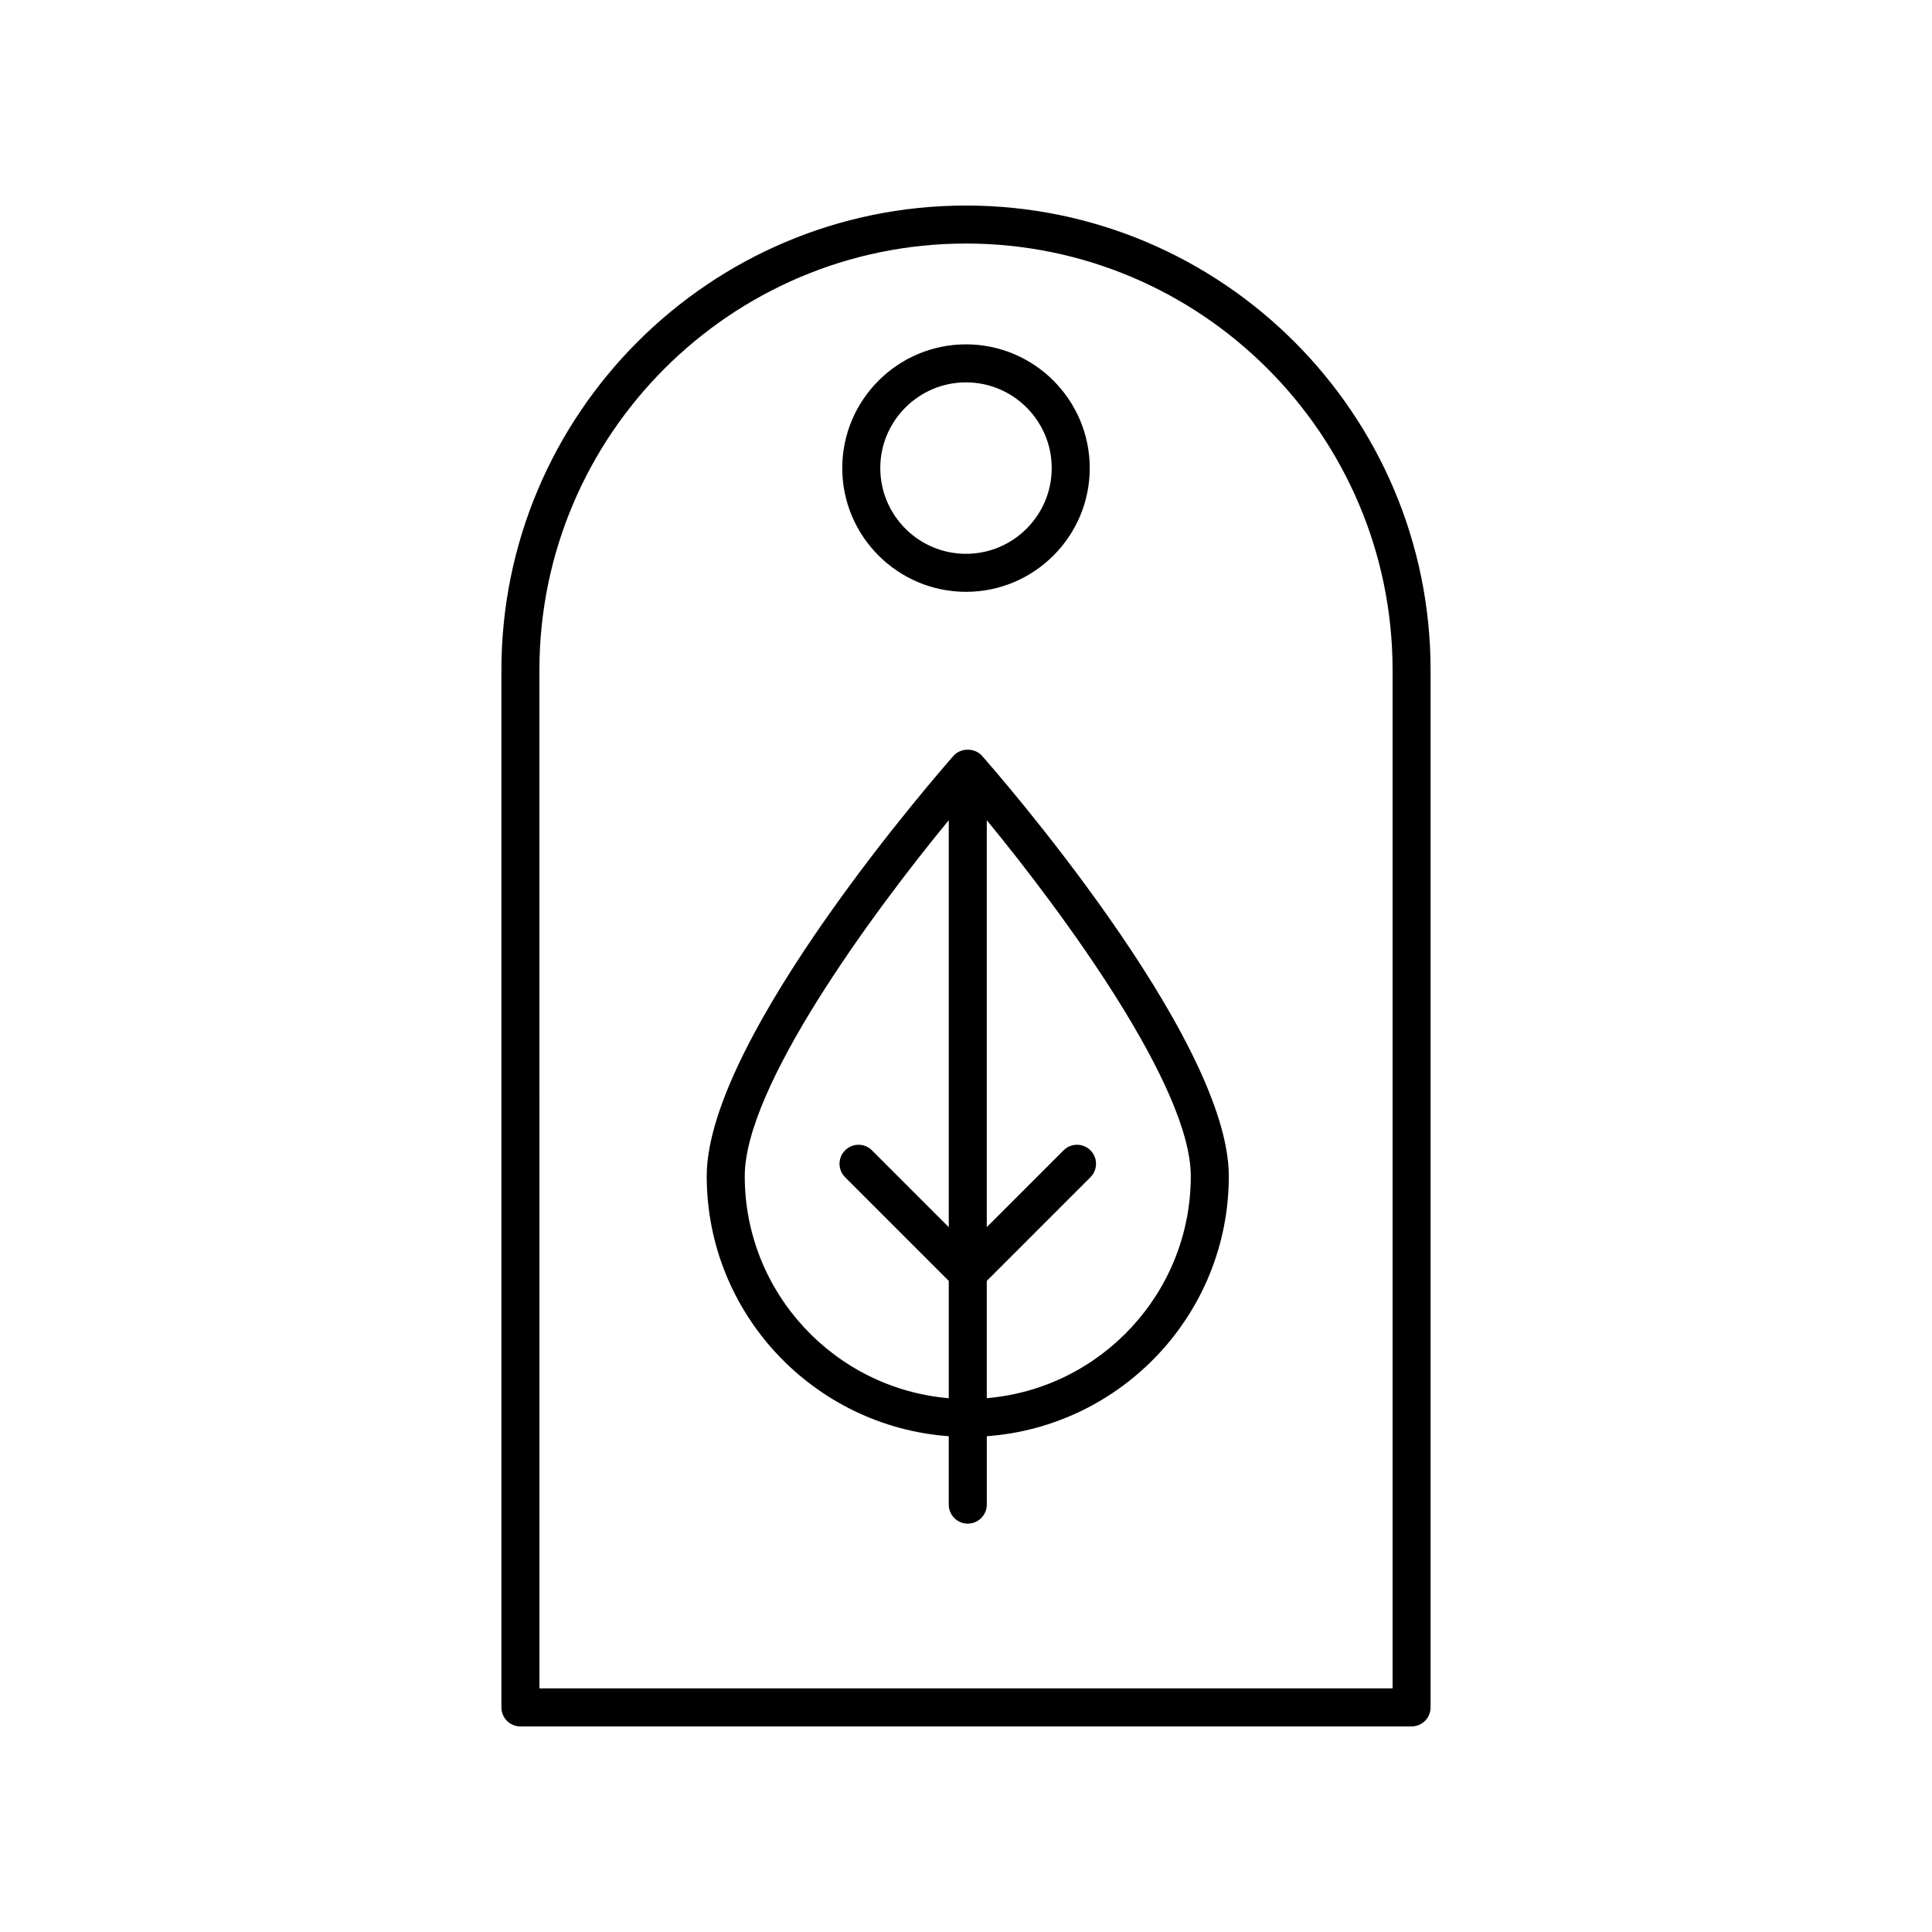
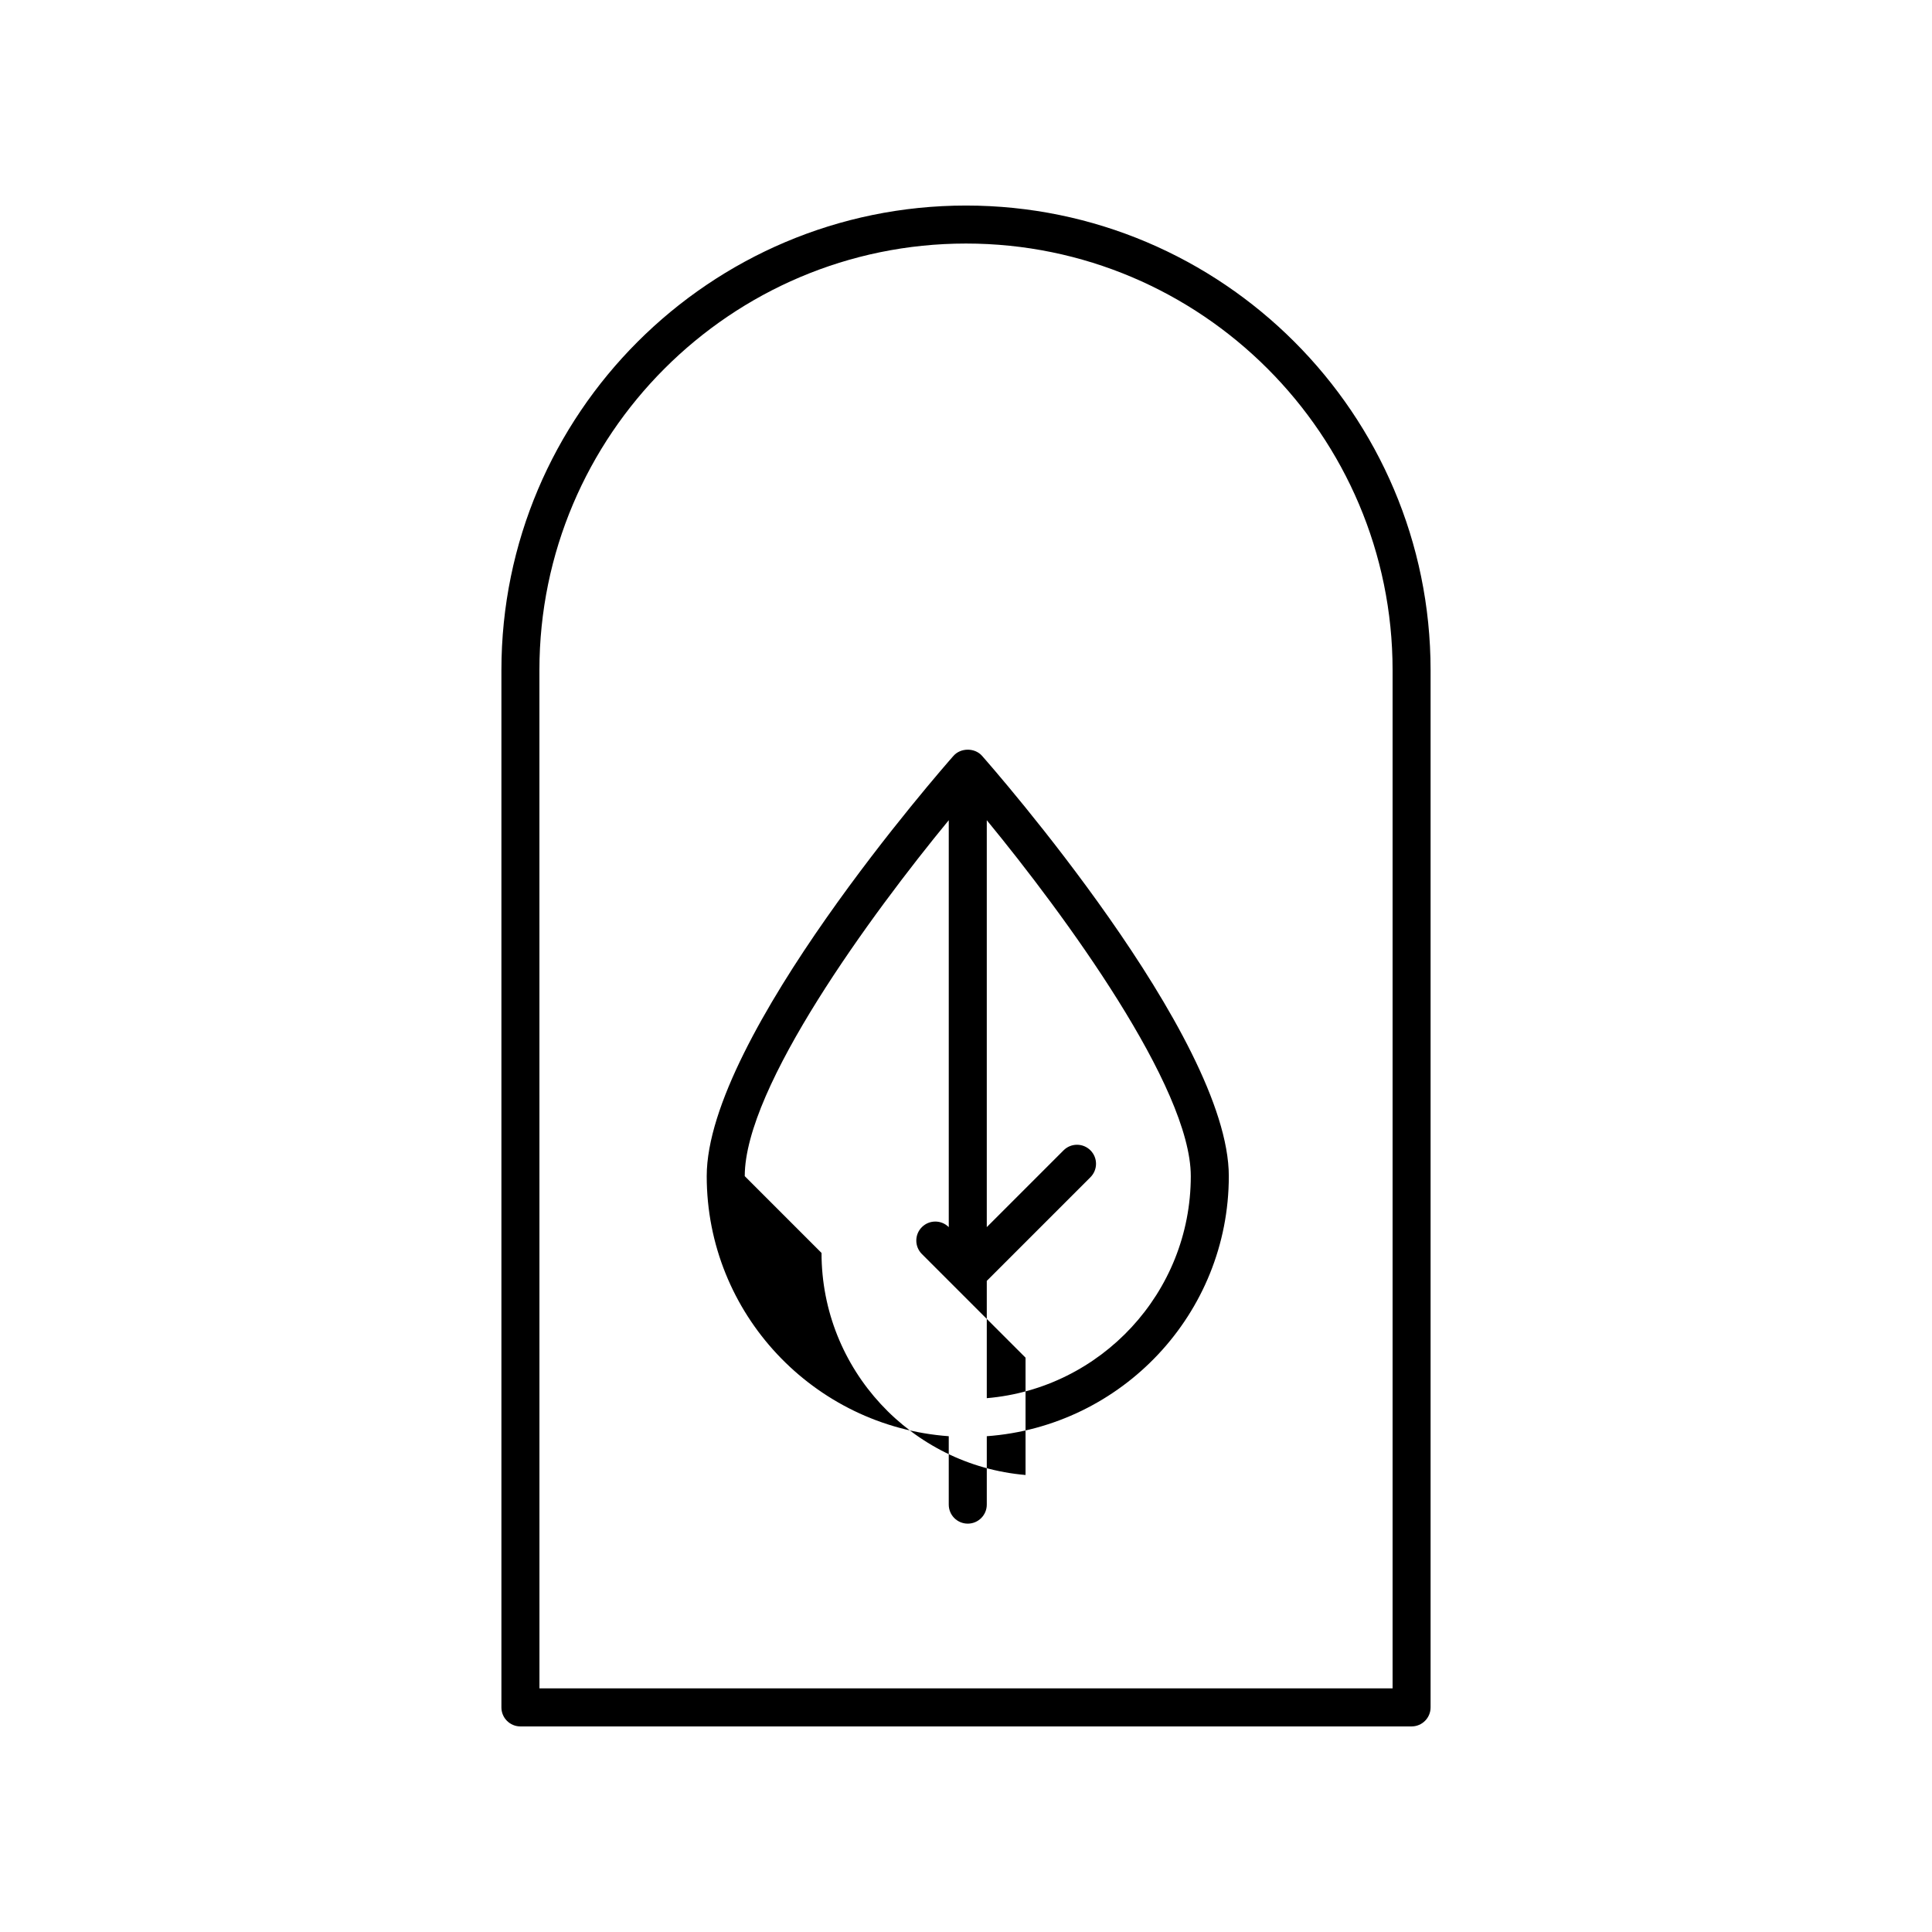
<svg xmlns="http://www.w3.org/2000/svg" fill="#000000" width="800px" height="800px" version="1.1" viewBox="144 144 512 512">
  <g>
-     <path d="m400 300.84c18.082 0 32.793-14.711 32.793-32.793-0.004-18.078-14.715-32.789-32.793-32.789-18.082 0-32.793 14.711-32.793 32.793 0 18.078 14.711 32.789 32.793 32.789zm0-55.508c12.527 0 22.715 10.188 22.715 22.715s-10.191 22.719-22.715 22.719c-12.527 0-22.715-10.188-22.715-22.715-0.004-12.527 10.188-22.719 22.715-22.719z" />
    <path d="m518.08 601.52c2.785 0 5.039-2.254 5.039-5.039v-274.89c0-67.891-55.23-123.12-123.12-123.12-67.895 0-123.12 55.23-123.12 123.12v274.89c0 2.785 2.254 5.039 5.039 5.039zm-231.13-279.93c0-62.336 50.707-113.05 113.05-113.05 62.336 0 113.05 50.711 113.05 113.05v269.85h-226.09z" />
-     <path d="m396.69 344.3c-2.668 3.027-65.402 74.488-65.402 111.39 0 36.445 28.348 66.32 64.141 68.922v18.129c0 2.785 2.254 5.039 5.039 5.039s5.039-2.254 5.039-5.039v-18.129c35.793-2.598 64.141-32.477 64.141-68.922 0-36.906-62.734-108.37-65.402-111.39-1.914-2.168-5.637-2.168-7.555 0zm-55.324 111.39c0-23.637 33.543-69.375 54.066-94.328v107.84l-20.348-20.348c-1.969-1.969-5.156-1.969-7.125 0s-1.969 5.156 0 7.125l27.473 27.473v31.086c-30.238-2.566-54.066-27.957-54.066-58.844zm64.141 58.844v-31.086l27.473-27.473c1.969-1.969 1.969-5.156 0-7.125s-5.156-1.969-7.125 0l-20.348 20.352v-107.84c20.523 24.953 54.066 70.68 54.066 94.328 0 30.883-23.828 56.273-54.066 58.84z" />
+     <path d="m396.69 344.3c-2.668 3.027-65.402 74.488-65.402 111.39 0 36.445 28.348 66.32 64.141 68.922v18.129c0 2.785 2.254 5.039 5.039 5.039s5.039-2.254 5.039-5.039v-18.129c35.793-2.598 64.141-32.477 64.141-68.922 0-36.906-62.734-108.37-65.402-111.39-1.914-2.168-5.637-2.168-7.555 0zm-55.324 111.39c0-23.637 33.543-69.375 54.066-94.328v107.84c-1.969-1.969-5.156-1.969-7.125 0s-1.969 5.156 0 7.125l27.473 27.473v31.086c-30.238-2.566-54.066-27.957-54.066-58.844zm64.141 58.844v-31.086l27.473-27.473c1.969-1.969 1.969-5.156 0-7.125s-5.156-1.969-7.125 0l-20.348 20.352v-107.84c20.523 24.953 54.066 70.68 54.066 94.328 0 30.883-23.828 56.273-54.066 58.84z" />
  </g>
</svg>